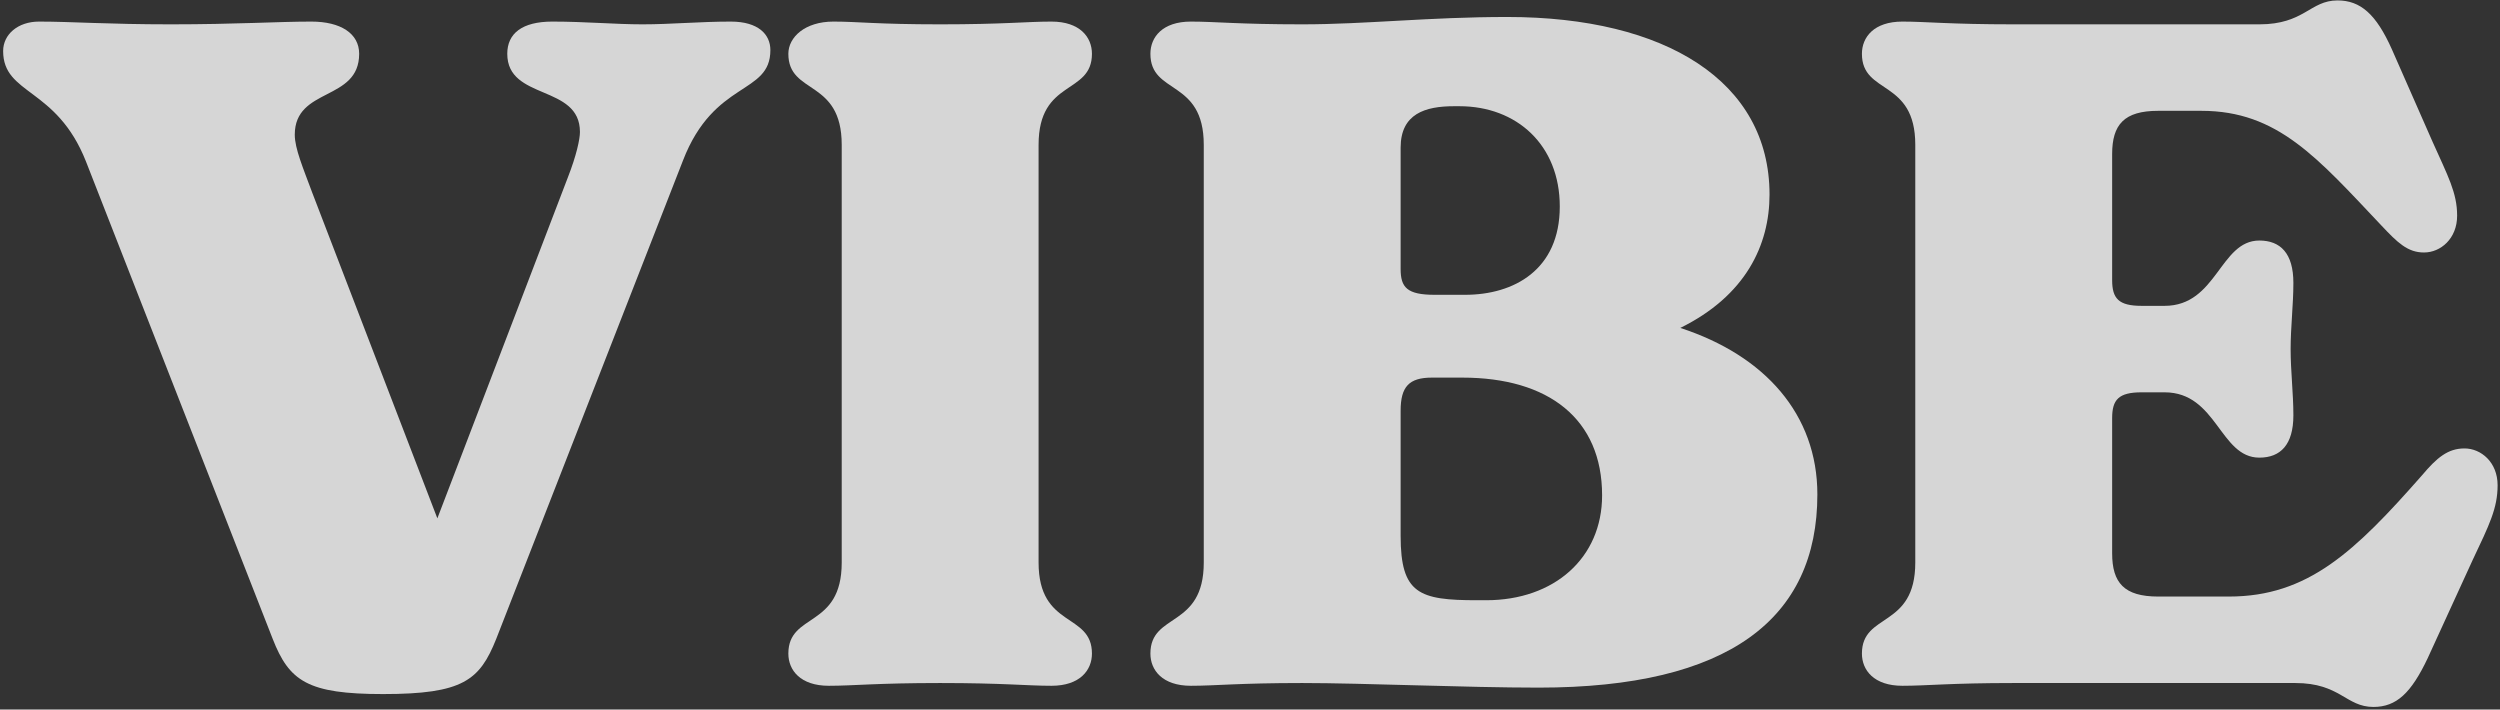
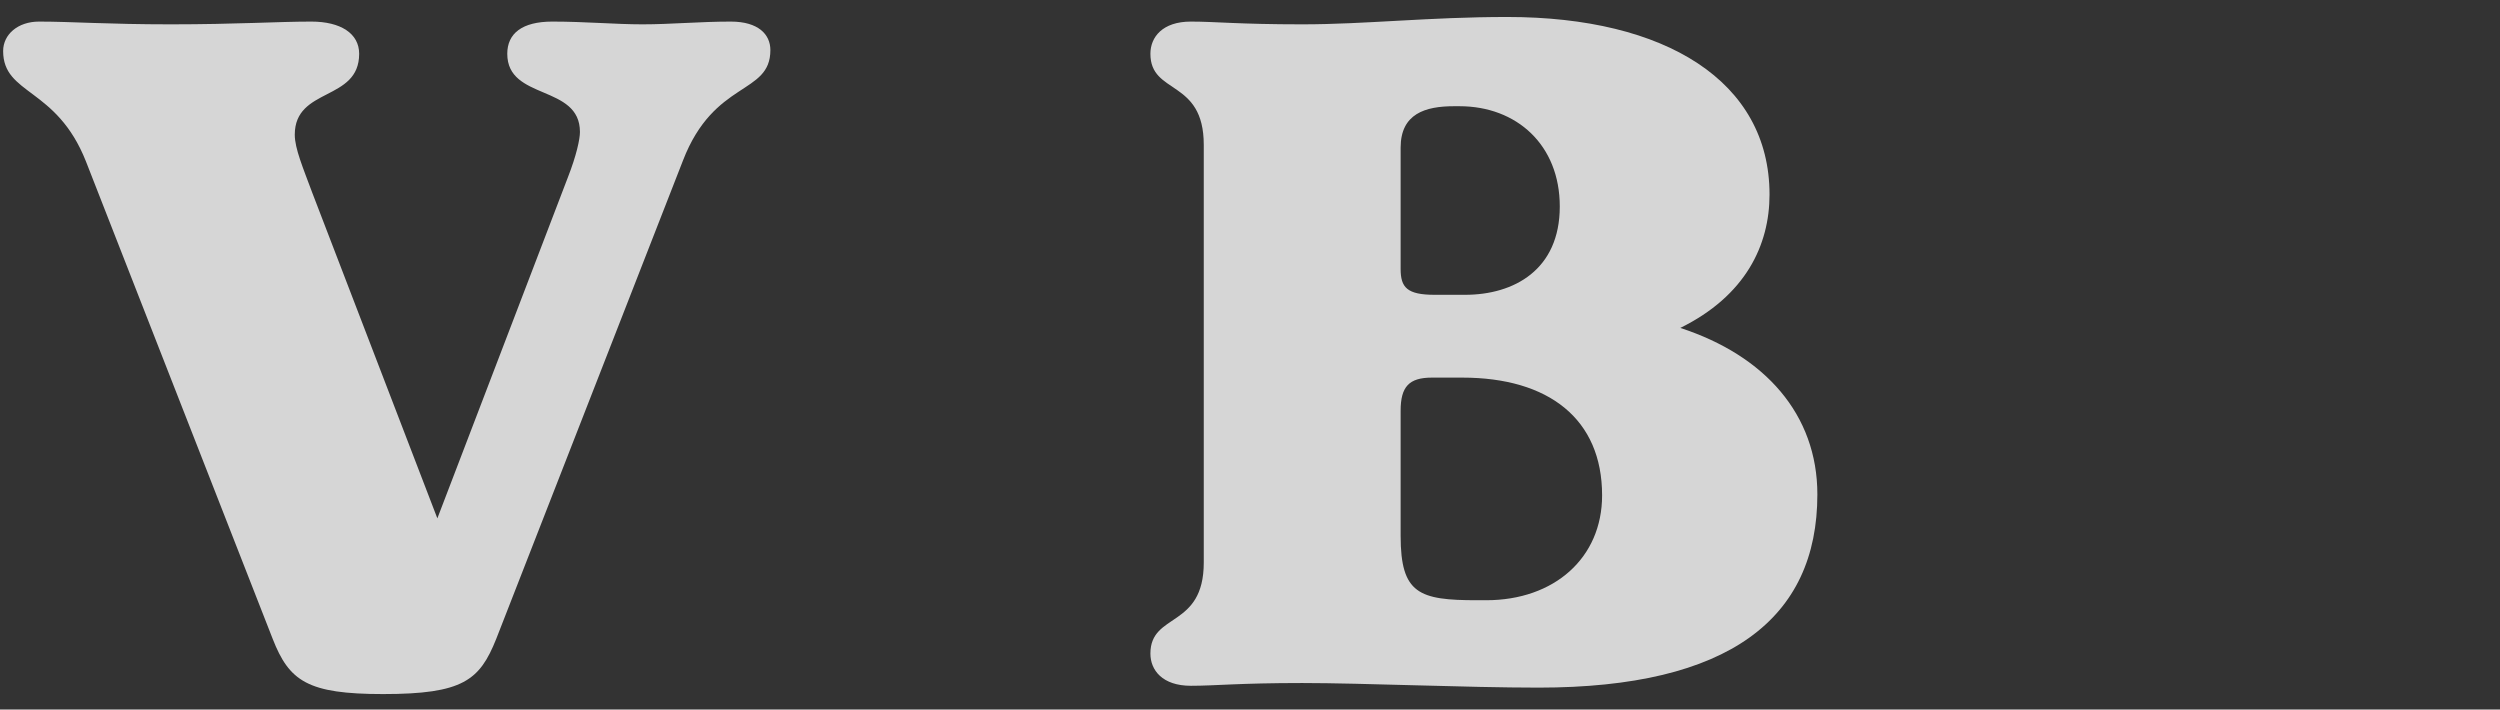
<svg xmlns="http://www.w3.org/2000/svg" width="377" height="107" viewBox="0 0 377 107" fill="none">
  <rect x="0" y="0" width="377" height="107" fill="#333333" stroke="none" />
-   <path d="M371.645 67.624C374.142 67.624 376.639 69.705 376.639 73.174C376.639 76.642 375.391 79.139 372.894 84.411L366.096 99.254C363.599 104.526 361.379 106.607 357.911 106.607C353.749 106.607 352.917 103 346.119 103H303.668C294.096 103 290.628 103.416 286.882 103.416C282.582 103.416 280.778 101.058 280.778 98.561C280.778 92.318 288.825 94.815 288.825 84.827V21.844C288.825 11.856 280.778 14.353 280.778 8.11C280.778 5.613 282.582 3.255 286.882 3.255C290.489 3.255 293.958 3.671 303.668 3.671H340.709C347.506 3.671 348.339 0.064 352.501 0.064C355.969 0.064 358.327 2.145 360.686 7.417L366.79 21.29C369.148 26.561 370.535 29.058 370.535 32.526C370.535 35.995 368.038 38.076 365.541 38.076C363.044 38.076 361.518 36.55 359.16 34.053C349.449 23.787 343.483 16.712 331.969 16.712H325.449C320.316 16.712 318.512 18.792 318.512 23.232V42.237C318.512 45.012 319.483 46.122 322.952 46.122H326.42C334.327 46.122 334.743 36.272 340.709 36.272C343.9 36.272 345.842 38.214 345.842 42.654C345.842 45.983 345.426 49.312 345.426 52.642C345.426 55.971 345.842 59.301 345.842 62.63C345.842 67.07 343.9 69.012 340.709 69.012C334.743 69.012 334.327 59.162 326.42 59.162H322.952C319.483 59.162 318.512 60.272 318.512 63.047V83.439C318.512 87.879 320.316 89.96 325.449 89.96H336.131C348.061 89.96 355.136 83.162 365.264 71.648C367.483 69.012 369.148 67.624 371.645 67.624Z" fill="white" fill-opacity="0.8" />
  <path d="M253.388 49.451C266.151 53.613 274.059 62.492 274.059 74.561C274.059 93.289 260.741 103.694 232.024 103.694C221.204 103.694 205.527 103 196.371 103C186.799 103 183.331 103.416 179.585 103.416C175.285 103.416 173.481 101.058 173.481 98.561C173.481 92.318 181.528 94.815 181.528 84.827V21.844C181.528 11.856 173.481 14.353 173.481 8.11C173.481 5.613 175.285 3.255 179.585 3.255C183.331 3.255 186.799 3.671 196.371 3.671C205.944 3.671 215.516 2.561 227.308 2.561C251.169 2.561 266.845 12.272 266.845 29.336C266.845 36.966 263.238 44.596 253.388 49.451ZM211.215 22.261V40.573C211.215 43.347 212.186 44.457 216.348 44.457H220.926C228.279 44.457 235.215 40.711 235.215 31.139C235.215 21.844 228.695 16.018 220.094 16.018H219.261C214.961 16.018 211.215 17.128 211.215 22.261ZM224.117 90.515C234.383 90.515 241.597 84.133 241.597 74.7C241.597 63.185 233.55 56.943 220.51 56.943H215.932C212.464 56.943 211.215 58.33 211.215 61.937V80.804C211.215 89.543 213.99 90.515 222.73 90.515H224.117Z" fill="white" fill-opacity="0.8" />
-   <path d="M124.988 103.416C120.688 103.416 118.884 101.058 118.884 98.561C118.884 92.318 126.931 94.815 126.931 84.827V21.844C126.931 11.856 118.884 14.353 118.884 8.11C118.884 5.613 121.382 3.255 125.682 3.255C129.428 3.255 132.202 3.671 141.774 3.671C151.347 3.671 154.815 3.255 158.561 3.255C162.861 3.255 164.665 5.613 164.665 8.11C164.665 14.353 156.618 11.856 156.618 21.844V84.827C156.618 94.815 164.665 92.318 164.665 98.561C164.665 101.058 162.861 103.416 158.561 103.416C154.815 103.416 151.347 103 141.774 103C132.202 103 128.734 103.416 124.988 103.416Z" fill="white" fill-opacity="0.8" />
  <path d="M110.207 3.255C114.369 3.255 116.173 5.197 116.173 7.555C116.173 14.353 107.71 11.995 102.994 24.203L74.832 96.341C72.335 102.584 69.838 104.665 57.769 104.665C46.393 104.665 43.618 102.723 41.121 96.341L12.96 24.341C8.52 13.104 0.474 14.353 0.474 7.694C0.474 5.197 2.694 3.255 5.884 3.255C10.879 3.255 16.15 3.671 25.722 3.671C35.711 3.671 41.815 3.255 46.948 3.255C51.387 3.255 54.162 5.058 54.162 8.11C54.162 15.324 44.451 13.104 44.451 20.318C44.451 22.399 45.699 25.313 47.087 29.058L65.953 78.168L85.653 26.7C86.901 23.509 87.456 21.012 87.456 19.902C87.456 12.688 76.497 15.185 76.497 8.11C76.497 5.058 78.716 3.255 83.294 3.255C88.288 3.255 92.728 3.671 96.89 3.671C101.19 3.671 105.491 3.255 110.207 3.255Z" fill="white" fill-opacity="0.8" />
</svg>